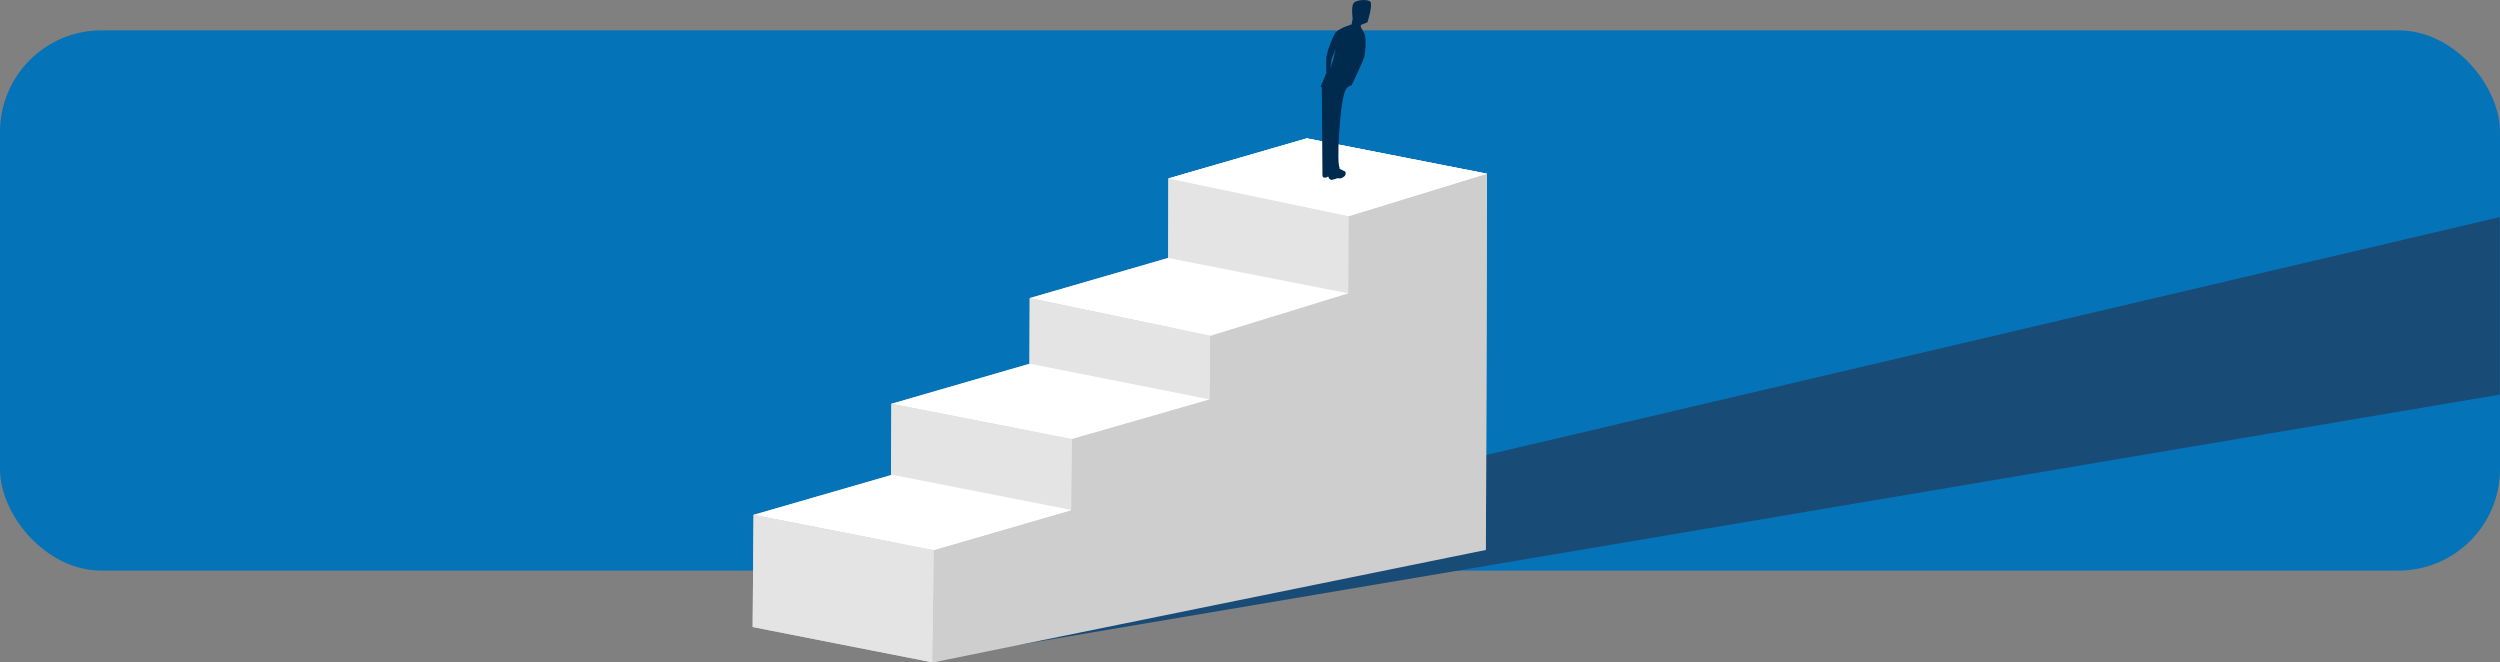
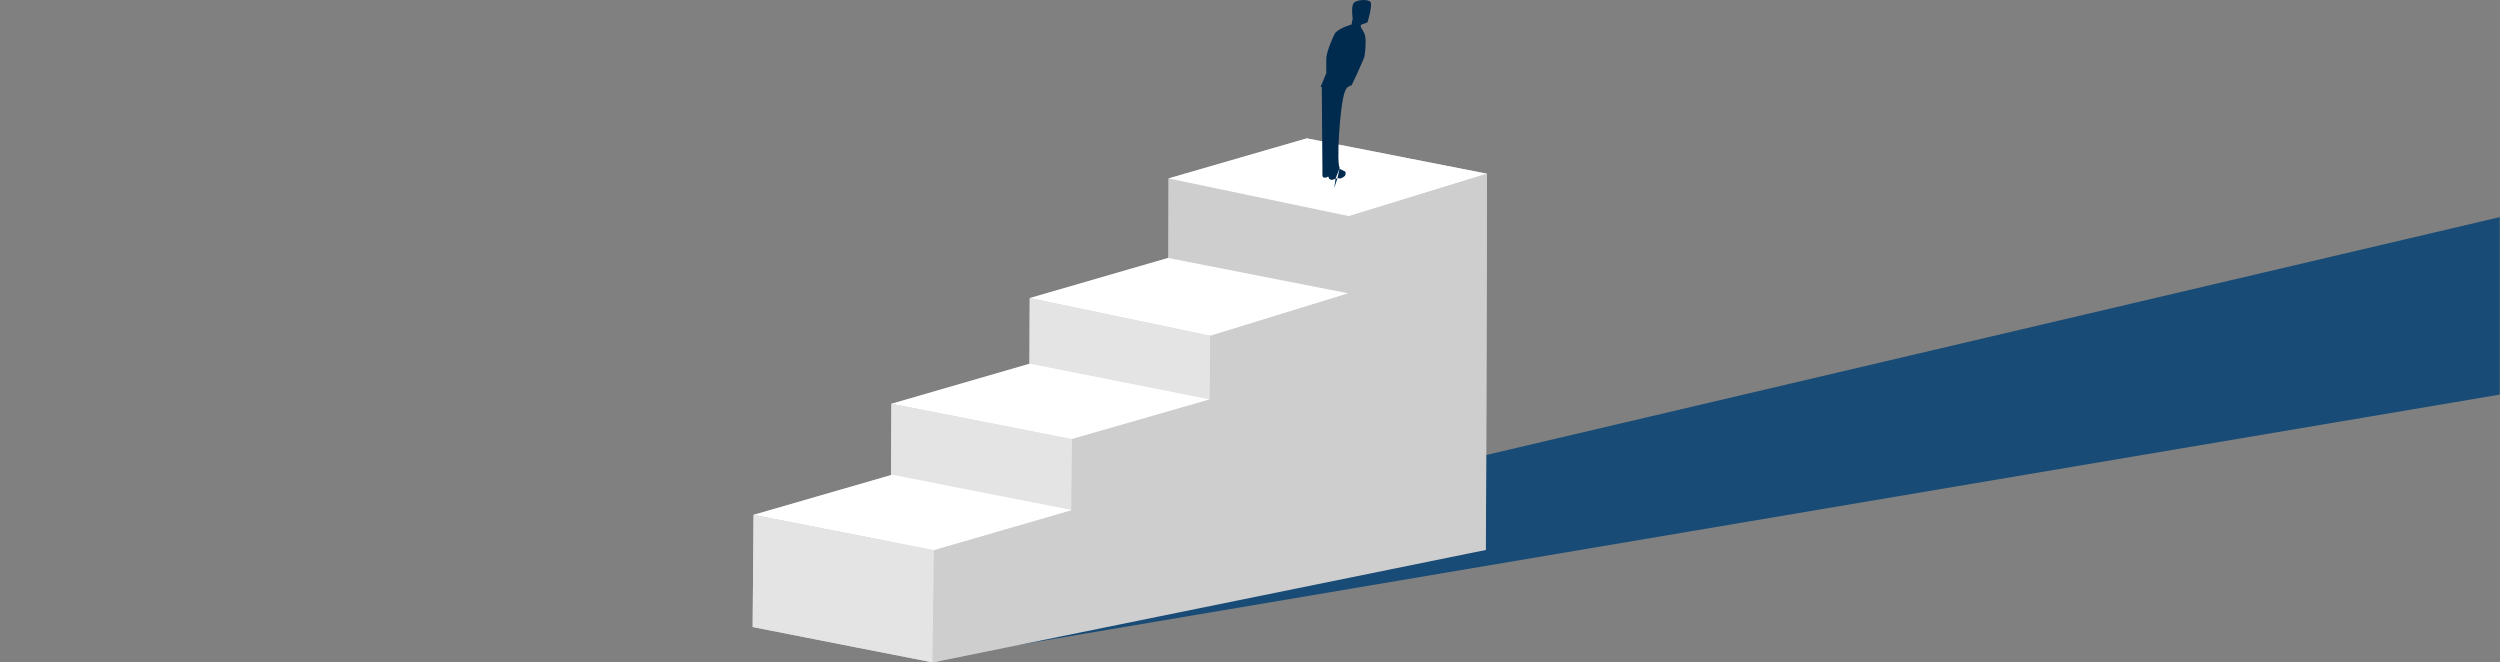
<svg xmlns="http://www.w3.org/2000/svg" id="Layer_1" data-name="Layer 1" viewBox="0 0 273.57 72.49">
  <rect x="0" y="0" width="273.57" height="72.49" fill="#808080" stroke="none" />
  <defs>
    <style>      .cls-1 {        fill: #fff;      }      .cls-1, .cls-2, .cls-3, .cls-4, .cls-5, .cls-6 {        fill-rule: evenodd;      }      .cls-2 {        fill: #bbb;      }      .cls-7 {        fill: #0573b8;      }      .cls-8 {        clip-path: url(#clippath-2);      }      .cls-9, .cls-10 {        clip-rule: evenodd;        fill: none;      }      .cls-3 {        fill: #002a4e;      }      .cls-4 {        fill: #e4e4e4;      }      .cls-5 {        fill: #184b75;      }      .cls-11 {        clip-path: url(#clippath);      }      .cls-10 {        clip-path: url(#clippath-1);      }      .cls-6 {        fill: #cecece;      }    </style>
    <clipPath id="clippath">
      <polygon class="cls-9" points="127.83 28.23 127.85 19.53 143 15.14 162.72 19.01 162.6 60.18 102.09 72.49 82.36 68.62 82.46 56.34 97.5 51.99 97.54 44.19 112.65 39.81 112.68 32.62 127.82 28.23 127.83 28.23 127.83 28.23" />
    </clipPath>
    <clipPath id="clippath-1">
-       <polygon class="cls-9" points="162.72 19.01 143 15.14 127.85 19.52 147.61 23.65 162.72 19.01 162.72 19.01" />
-     </clipPath>
+       </clipPath>
    <clipPath id="clippath-2">
      <polygon class="cls-10" points="127.83 28.23 127.85 19.53 143 15.14 162.72 19.01 162.6 60.18 102.09 72.49 82.36 68.62 82.46 56.34 97.5 51.99 97.54 44.19 112.65 39.81 112.68 32.62 127.82 28.23 127.83 28.23 127.83 28.23" />
    </clipPath>
  </defs>
-   <rect class="cls-7" y="3.32" width="273.57" height="59.12" rx="11.11" ry="11.11" />
  <polygon class="cls-5" points="273.54 43.18 273.54 23.76 89 67.07 100.4 71.28 101.83 72.19 273.54 43.18" />
  <polygon class="cls-6" points="127.83 28.23 127.85 19.53 143 15.14 162.72 19.01 162.6 60.18 102.09 72.49 82.36 68.62 82.46 56.34 97.5 51.99 97.54 44.19 112.65 39.81 112.68 32.62 127.82 28.23 127.83 28.23 127.83 28.23" />
  <g class="cls-11">
-     <polygon class="cls-4" points="147.65 23.64 147.44 59.59 127.75 55.71 127.85 19.51 147.65 23.64 147.65 23.64" />
    <polygon class="cls-1" points="147.55 32.1 127.82 28.23 112.68 32.62 132.44 36.75 147.55 32.1 147.55 32.1" />
    <polygon class="cls-4" points="132.47 36.75 132.26 63.84 112.58 59.97 112.68 32.62 132.47 36.75 132.47 36.75" />
    <polygon class="cls-1" points="132.4 43.71 112.68 39.8 97.54 44.19 117.26 48.06 132.4 43.71 132.4 43.71" />
    <polygon class="cls-4" points="117.31 48.04 117.12 68.16 97.44 64.29 97.44 44.16 117.31 48.04 117.31 48.04" />
    <polygon class="cls-1" points="117.33 55.82 97.61 51.95 82.46 56.34 102.19 60.21 117.33 55.82 117.33 55.82" />
    <polygon class="cls-4" points="102.19 60.21 102.05 72.49 82.36 68.61 82.46 56.34 102.19 60.21 102.19 60.21" />
    <polygon class="cls-1" points="162.72 19.01 143 15.14 127.85 19.52 147.61 23.65 162.72 19.01 162.72 19.01" />
    <polygon class="cls-6" points="147.55 32.11 147.59 23.67 162.72 19.01 162.62 55.27 102.05 72.49 102.19 60.21 117.22 55.85 117.31 48.04 132.38 43.71 132.42 36.77 147.55 32.11 147.55 32.11" />
-     <polygon class="cls-1" points="162.72 19.01 143 15.14 127.85 19.52 147.61 23.65 162.72 19.01 162.72 19.01" />
  </g>
  <g class="cls-8">
    <polygon class="cls-2" points="146.51 19.39 145.29 19.39 153.1 17.07 156.93 17.79 146.51 19.39 146.51 19.39" />
  </g>
-   <path class="cls-3" d="M147.9,2.68l.12-.64s-.2-1.39.13-1.73c.32-.34,1.57-.44,1.82-.09.25.36-.33,2.22-.33,2.22l-.73.29v.24s.34.55.41.72c.26.71.01,2.38,0,2.45-.13.5-1.43,3.23-1.43,3.23l-.14-.03-.11.13s-.25-.05-.49.61c-.55,1.51-.93,7.98-.53,8.32-.04,0-.09.01-.06.04.09.08.41.2.47.25.06.05.17.05.2.13.03.09.03.29-.04.39-.08.11-.28.24-.41.29-.13.05-.41,0-.41,0,0,0-.52.18-.68.18-.11,0-.23-.12-.28-.17-.03-.04-.01-.13-.03-.16-.02-.03-.11,0-.11,0l-.14.08s-.32.05-.38-.08c-.07-.14-.03-.49-.04-.74-.02-1.64-.07-9.08-.07-9.08l-.13-.03.63-1.51s-.03-1.02,0-1.67c.05-.8.88-2.62.98-2.73.48-.55,1.83-.93,1.83-.93h0ZM146.59,18.4s.04.02.07,0c0,0-.03,0-.07,0h0ZM146.16,5.32l-.44,1.14-.15,1.05.35-1.08.24-1.1h0Z" />
+   <path class="cls-3" d="M147.9,2.68l.12-.64s-.2-1.39.13-1.73c.32-.34,1.57-.44,1.82-.09.25.36-.33,2.22-.33,2.22l-.73.29v.24s.34.55.41.72c.26.71.01,2.38,0,2.45-.13.5-1.43,3.23-1.43,3.23l-.14-.03-.11.13s-.25-.05-.49.61c-.55,1.51-.93,7.98-.53,8.32-.04,0-.09.01-.06.04.09.08.41.2.47.25.06.05.17.05.2.13.03.09.03.29-.04.39-.08.11-.28.24-.41.29-.13.05-.41,0-.41,0,0,0-.52.18-.68.18-.11,0-.23-.12-.28-.17-.03-.04-.01-.13-.03-.16-.02-.03-.11,0-.11,0l-.14.08s-.32.05-.38-.08c-.07-.14-.03-.49-.04-.74-.02-1.64-.07-9.08-.07-9.08l-.13-.03.63-1.51s-.03-1.02,0-1.67c.05-.8.88-2.62.98-2.73.48-.55,1.83-.93,1.83-.93h0ZM146.59,18.4s.04.02.07,0c0,0-.03,0-.07,0h0Zl-.44,1.14-.15,1.05.35-1.08.24-1.1h0Z" />
</svg>